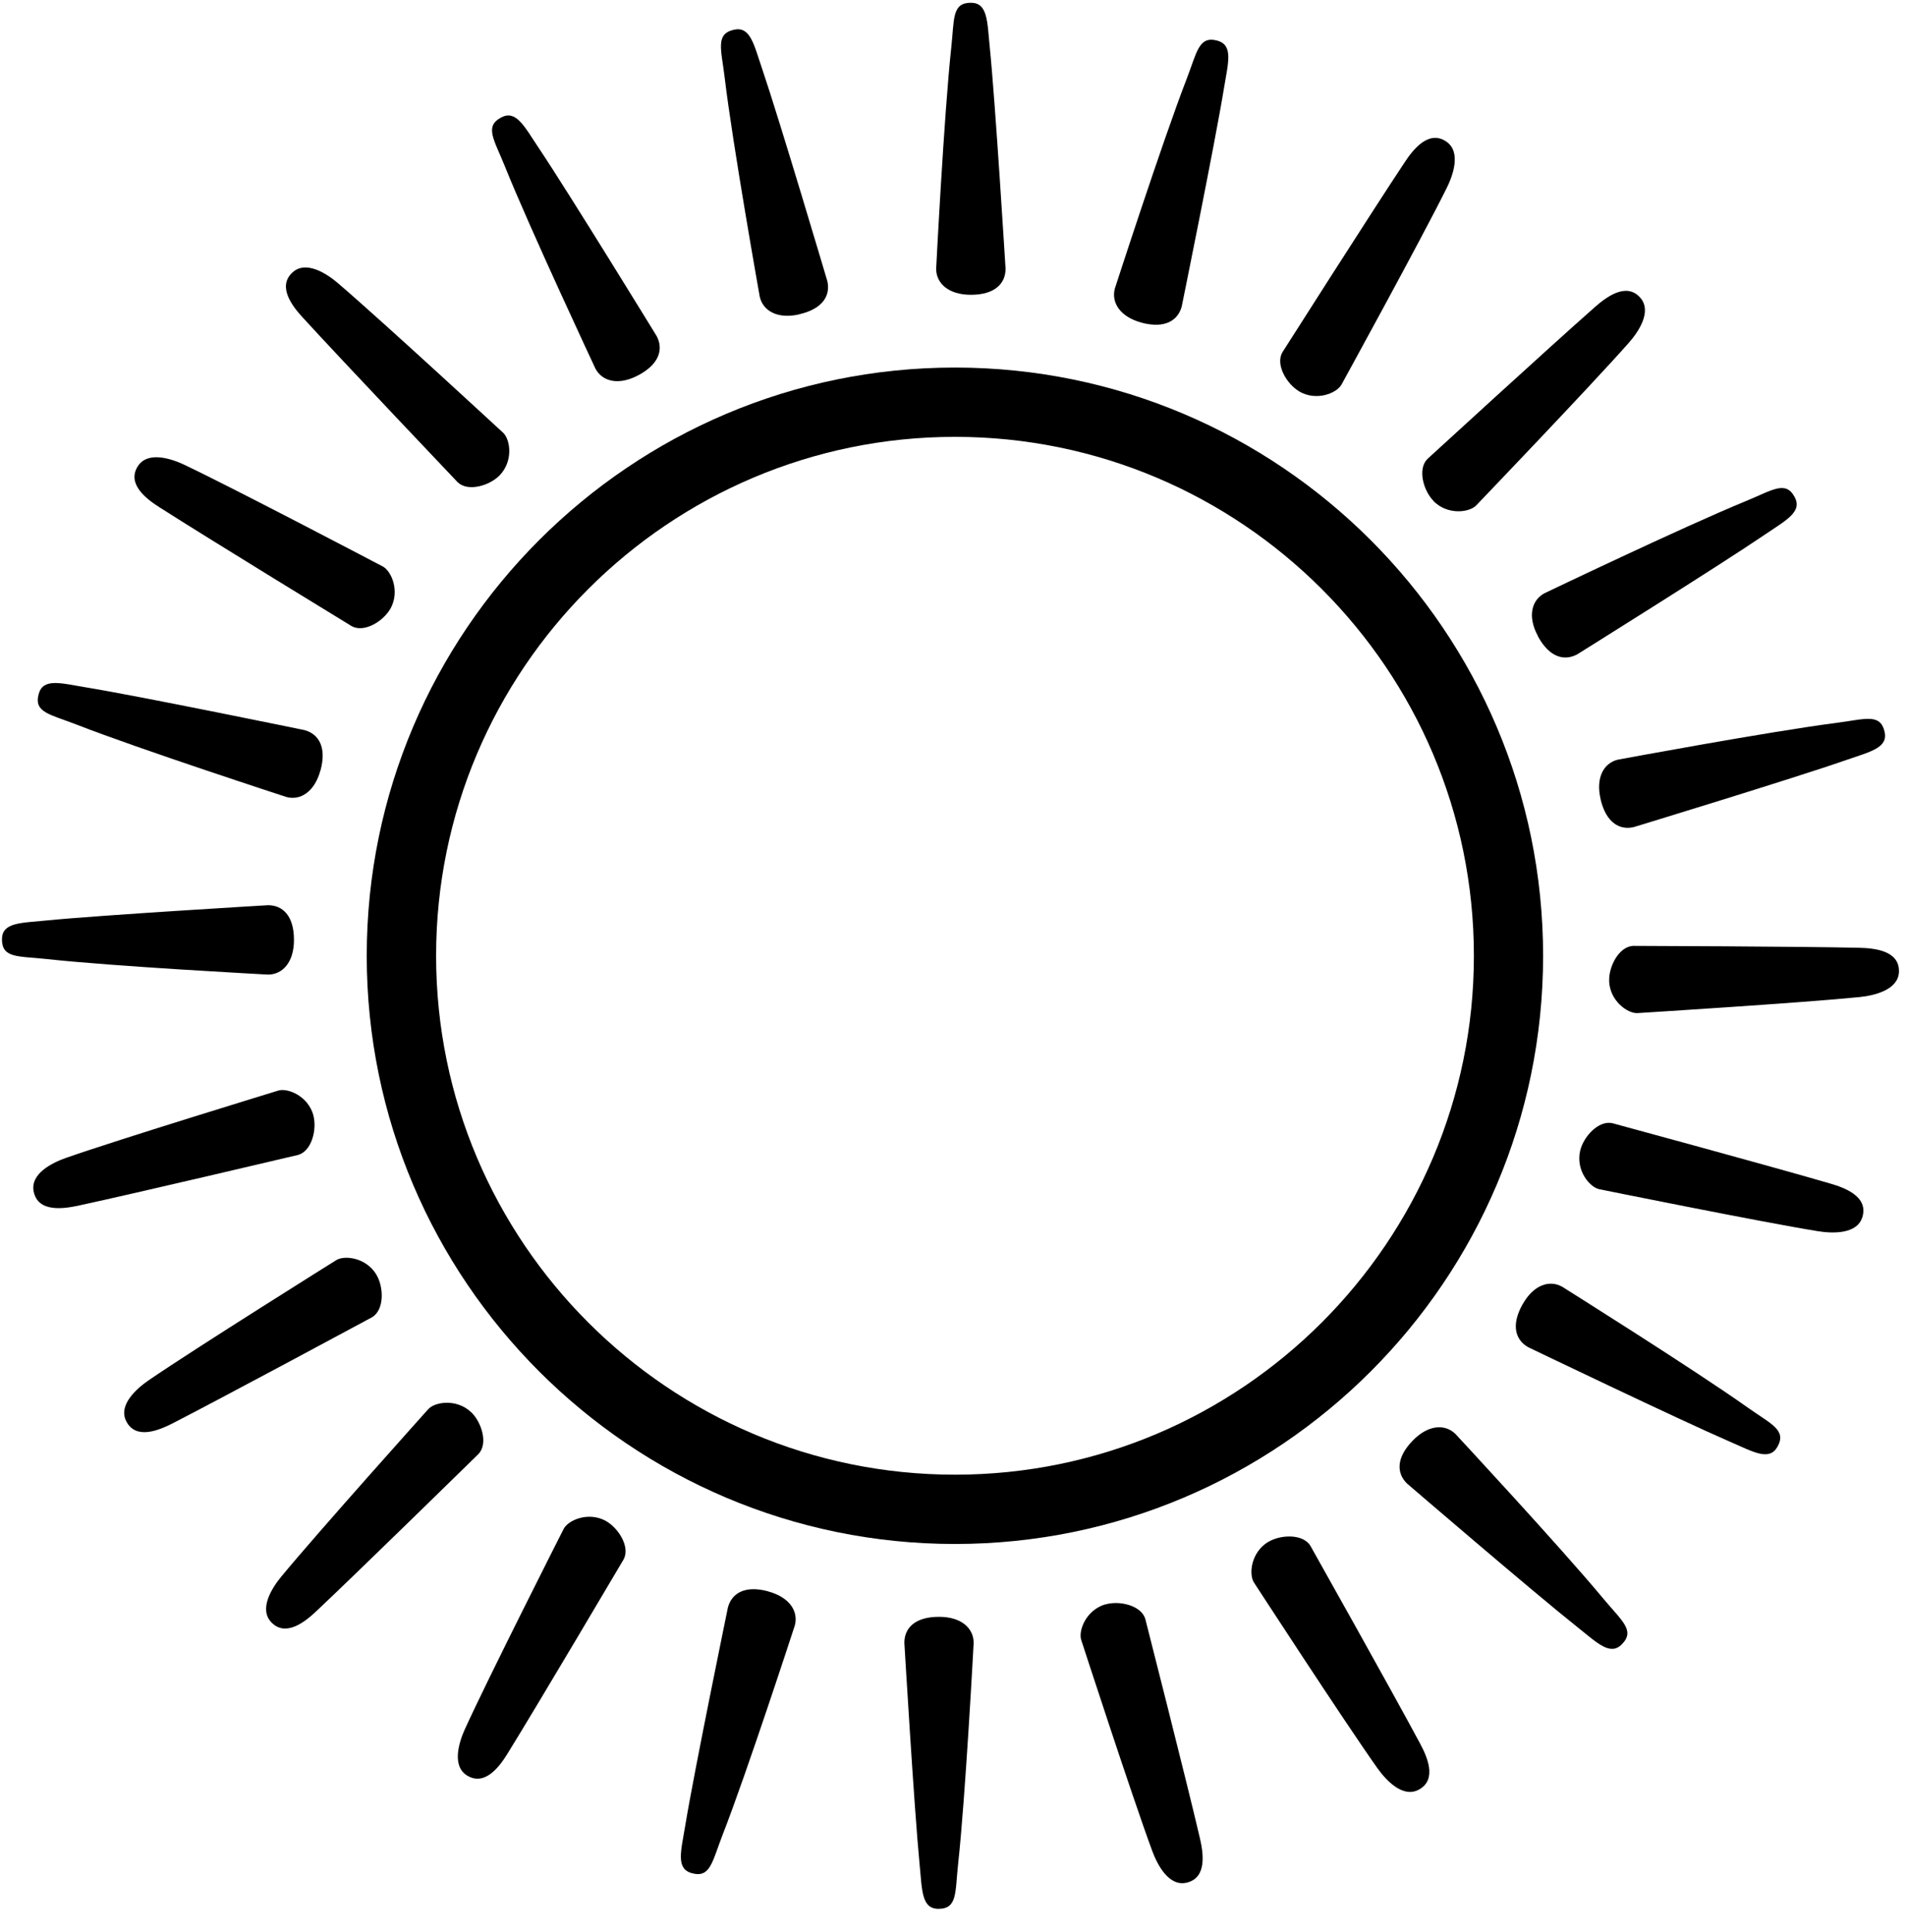
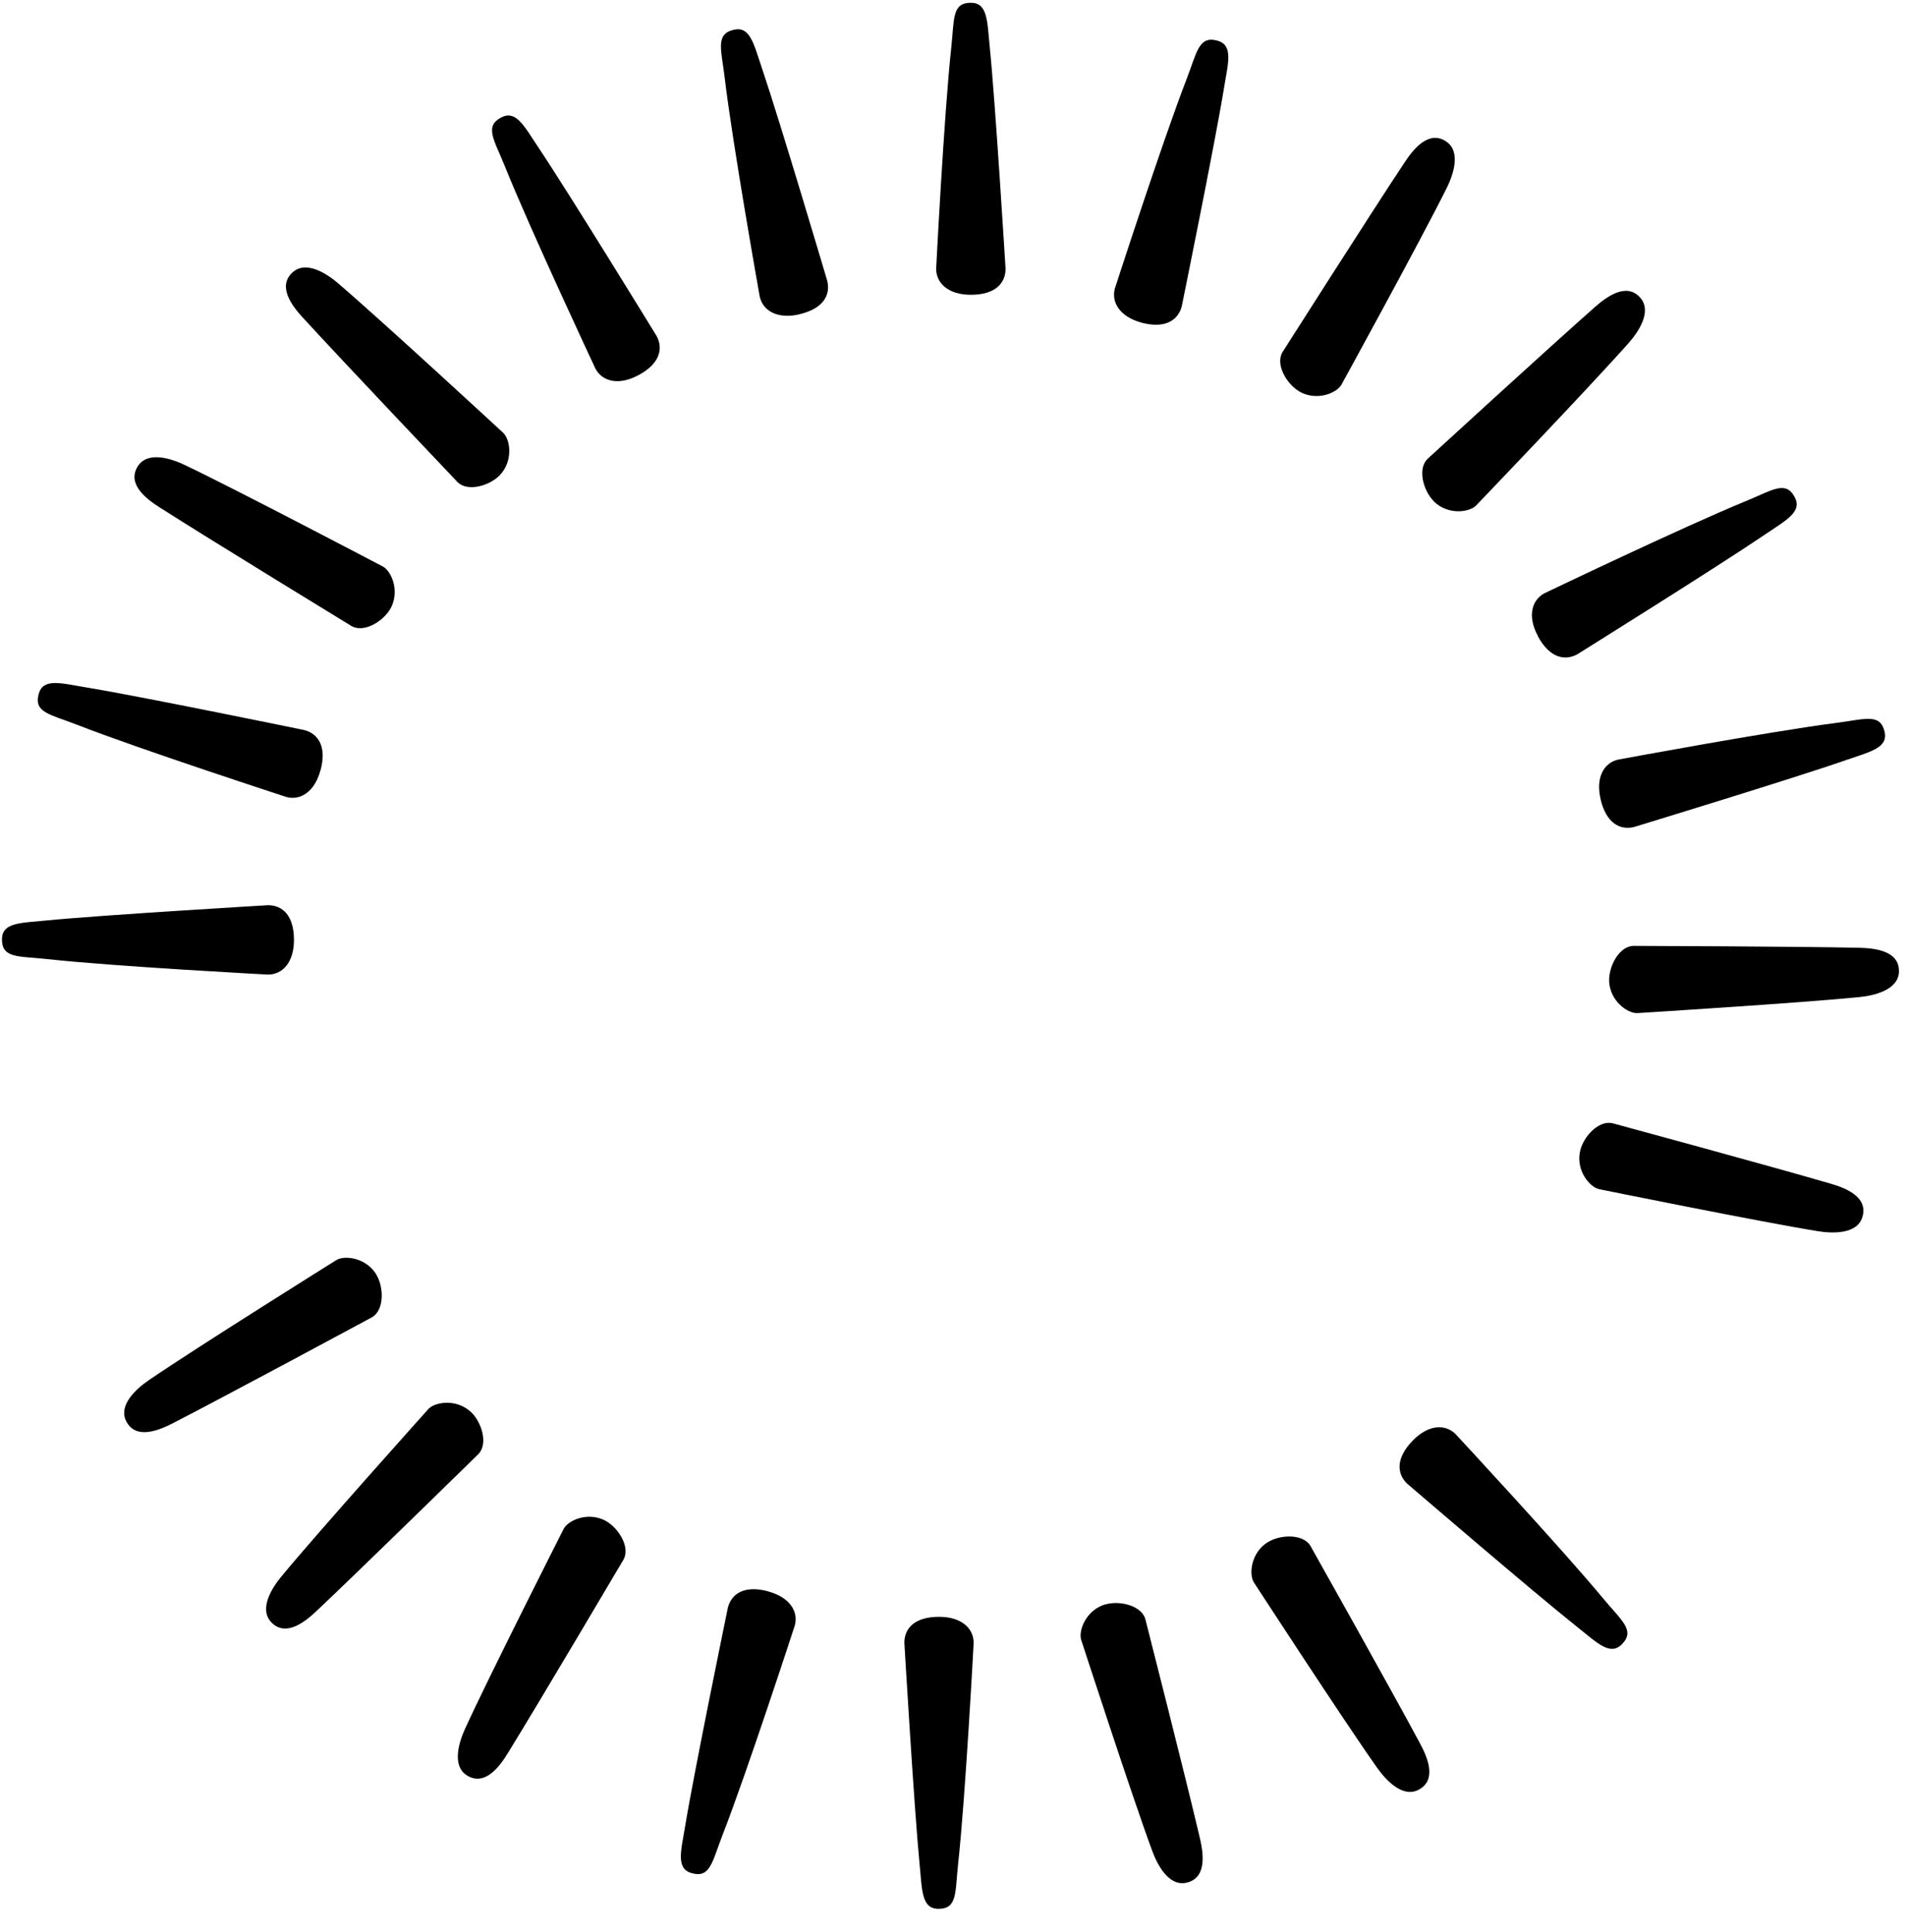
<svg xmlns="http://www.w3.org/2000/svg" fill="none" viewBox="0 0 73 74" height="74" width="73">
  <path fill="black" d="M61.629 37.568C61.659 38.345 62.346 38.82 62.715 38.8C62.715 38.8 69.03 38.408 71.228 38.186C71.777 38.129 72.71 37.917 72.73 37.216C72.753 36.392 71.757 36.312 71.205 36.299C68.966 36.246 62.549 36.226 62.549 36.226C62.001 36.253 61.612 37.02 61.632 37.568H61.629Z" />
  <path fill="black" d="M14.953 23.315C15.328 22.637 14.989 21.873 14.664 21.697C14.664 21.697 9.063 18.754 7.067 17.804C6.569 17.568 5.662 17.263 5.28 17.854C4.835 18.548 5.642 19.133 6.107 19.428C7.994 20.637 13.471 23.982 13.471 23.982C13.953 24.245 14.684 23.79 14.953 23.311V23.315Z" />
  <path fill="black" d="M14.421 48.825C14.026 48.158 13.192 48.065 12.88 48.261C12.88 48.261 7.515 51.615 5.692 52.864C5.237 53.177 4.516 53.808 4.835 54.432C5.21 55.166 6.12 54.761 6.612 54.512C8.605 53.489 14.255 50.446 14.255 50.446C14.723 50.161 14.7 49.3 14.421 48.829V48.825Z" />
  <path fill="black" d="M23.198 58.245C22.513 57.88 21.753 58.229 21.587 58.557C21.587 58.557 18.727 64.201 17.81 66.214C17.581 66.715 17.292 67.626 17.886 67.998C18.587 68.433 19.158 67.616 19.447 67.147C20.627 65.241 23.888 59.717 23.888 59.717C24.141 59.232 23.676 58.508 23.194 58.245H23.198Z" />
  <path fill="black" d="M48.565 59.056C47.904 59.465 47.827 60.298 48.026 60.607C48.026 60.607 51.474 65.912 52.753 67.716C53.072 68.164 53.716 68.875 54.337 68.543C55.065 68.157 54.646 67.251 54.384 66.766C53.328 64.789 50.185 59.196 50.185 59.196C49.893 58.734 49.033 58.77 48.565 59.059V59.056Z" />
-   <path fill="black" d="M36.573 14.077C24.15 14.077 14.046 24.185 14.046 36.605C14.046 49.024 24.15 59.132 36.573 59.132C48.996 59.132 59.101 49.028 59.101 36.605C59.101 24.182 48.993 14.077 36.573 14.077ZM56.45 36.605C56.45 47.563 47.535 56.478 36.577 56.478C25.619 56.478 16.703 47.563 16.703 36.605C16.703 25.646 25.619 16.731 36.577 16.731C47.535 16.731 56.45 25.646 56.45 36.605Z" />
  <path fill="black" d="M37.184 11.29C38.124 11.29 38.513 10.842 38.513 10.294C38.513 10.294 38.124 3.936 37.908 1.807C37.809 0.814 37.832 0.106 37.184 0.106C36.45 0.106 36.553 0.738 36.433 1.827C36.154 4.398 35.855 10.294 35.855 10.294C35.855 10.852 36.327 11.29 37.184 11.29Z" />
  <path fill="black" d="M58.901 24.368C59.35 25.195 59.928 25.321 60.41 25.059C60.41 25.059 65.811 21.687 67.584 20.482C68.411 19.92 69.042 19.605 68.734 19.033C68.385 18.389 67.88 18.777 66.863 19.193C64.472 20.173 59.147 22.724 59.147 22.724C58.659 22.989 58.496 23.614 58.905 24.364L58.901 24.368Z" />
  <path fill="black" d="M24.446 14.373C25.276 13.931 25.406 13.353 25.15 12.871C25.15 12.871 21.822 7.444 20.629 5.66C20.075 4.83 19.766 4.195 19.191 4.501C18.543 4.846 18.929 5.355 19.337 6.371C20.3 8.769 22.805 14.117 22.805 14.117C23.067 14.609 23.689 14.775 24.443 14.373H24.446Z" />
  <path fill="black" d="M11.259 35.997C11.259 35.057 10.814 34.668 10.266 34.668C10.266 34.668 3.908 35.043 1.776 35.253C0.783 35.352 0.075 35.326 0.075 35.977C0.075 36.711 0.703 36.611 1.796 36.731C4.367 37.013 10.263 37.325 10.263 37.325C10.821 37.325 11.259 36.857 11.259 36V35.997Z" />
  <path fill="black" d="M35.965 61.922C35.025 61.922 34.637 62.367 34.637 62.916C34.637 62.916 35.012 69.273 35.221 71.406C35.318 72.399 35.294 73.106 35.942 73.106C36.676 73.106 36.577 72.479 36.696 71.386C36.978 68.815 37.291 62.919 37.291 62.919C37.291 62.361 36.822 61.922 35.965 61.922Z" />
-   <path fill="black" d="M58.313 49.955C57.855 50.775 58.057 51.333 58.536 51.599C58.536 51.599 64.276 54.356 66.242 55.209C67.159 55.608 67.763 55.97 68.079 55.405C68.434 54.764 67.836 54.545 66.943 53.911C64.834 52.416 59.831 49.28 59.831 49.28C59.346 49.008 58.732 49.207 58.316 49.955H58.313Z" />
  <path fill="black" d="M49.757 14.991C50.428 15.379 51.199 15.054 51.378 14.732C51.378 14.732 54.424 9.184 55.407 7.205C55.653 6.713 55.972 5.81 55.388 5.418C54.703 4.959 54.102 5.757 53.8 6.215C52.558 8.082 49.113 13.496 49.113 13.496C48.844 13.971 49.286 14.712 49.757 14.987V14.991Z" />
  <path fill="black" d="M60.52 44.072C60.347 44.829 60.888 45.467 61.247 45.544C61.247 45.544 67.448 46.802 69.631 47.154C70.175 47.241 71.132 47.281 71.331 46.606C71.567 45.816 70.627 45.48 70.096 45.328C67.947 44.697 61.752 43.016 61.752 43.016C61.217 42.9 60.642 43.541 60.52 44.075V44.072Z" />
  <path fill="black" d="M19.132 18.21C19.673 17.652 19.54 16.825 19.271 16.575C19.271 16.575 14.624 12.28 12.944 10.846C12.525 10.487 11.728 9.959 11.206 10.43C10.595 10.985 11.226 11.759 11.598 12.164C13.11 13.819 17.531 18.472 17.531 18.472C17.929 18.848 18.753 18.598 19.135 18.206L19.132 18.21Z" />
-   <path fill="black" d="M12.003 42.713C11.794 41.966 11.013 41.66 10.661 41.767C10.661 41.767 4.609 43.617 2.523 44.347C2.002 44.53 1.145 44.952 1.291 45.64C1.46 46.447 2.447 46.291 2.985 46.178C5.177 45.706 11.422 44.231 11.422 44.231C11.947 44.078 12.146 43.241 12 42.713H12.003Z" />
  <path fill="black" d="M18.042 54.083C17.477 53.552 16.65 53.695 16.404 53.967C16.404 53.967 12.179 58.677 10.774 60.381C10.422 60.806 9.907 61.61 10.385 62.125C10.95 62.726 11.714 62.085 12.116 61.706C13.747 60.172 18.331 55.681 18.331 55.681C18.703 55.279 18.44 54.459 18.042 54.08V54.083Z" />
  <path fill="black" d="M42.333 61.444C41.589 61.667 41.3 62.451 41.409 62.803C41.409 62.803 43.366 68.822 44.133 70.894C44.326 71.412 44.761 72.263 45.448 72.103C46.252 71.917 46.079 70.934 45.956 70.399C45.448 68.217 43.864 61.999 43.864 61.999C43.701 61.477 42.861 61.291 42.336 61.448L42.333 61.444Z" />
  <path fill="black" d="M43.718 12.357C44.625 12.599 45.117 12.267 45.26 11.739C45.26 11.739 46.532 5.498 46.877 3.385C47.04 2.399 47.246 1.724 46.618 1.555C45.911 1.365 45.844 2 45.449 3.023C44.516 5.434 42.699 11.051 42.699 11.051C42.556 11.589 42.898 12.134 43.722 12.357H43.718Z" />
  <path fill="black" d="M61.303 30.616C61.522 31.529 62.047 31.802 62.578 31.675C62.578 31.675 68.67 29.819 70.693 29.114C71.637 28.785 72.328 28.646 72.178 28.015C72.009 27.304 71.417 27.547 70.331 27.686C67.767 28.015 61.964 29.094 61.964 29.094C61.422 29.224 61.107 29.785 61.306 30.616H61.303Z" />
  <path fill="black" d="M30.617 12.035C31.534 11.822 31.81 11.301 31.687 10.766C31.687 10.766 29.877 4.661 29.189 2.631C28.867 1.684 28.734 0.994 28.103 1.14C27.389 1.306 27.628 1.897 27.757 2.986C28.063 5.554 29.099 11.367 29.099 11.367C29.225 11.909 29.784 12.231 30.617 12.038V12.035Z" />
  <path fill="black" d="M12.276 29.503C12.522 28.596 12.19 28.105 11.662 27.962C11.662 27.962 5.423 26.676 3.311 26.328C2.324 26.165 1.65 25.956 1.481 26.583C1.288 27.291 1.922 27.357 2.946 27.756C5.354 28.696 10.967 30.523 10.967 30.523C11.505 30.669 12.05 30.327 12.273 29.503H12.276Z" />
  <path fill="black" d="M29.422 60.946C28.515 60.7 28.023 61.032 27.88 61.56C27.88 61.56 26.595 67.798 26.246 69.911C26.083 70.897 25.874 71.572 26.502 71.741C27.209 71.934 27.276 71.299 27.674 70.276C28.614 67.868 30.441 62.255 30.441 62.255C30.587 61.716 30.245 61.172 29.422 60.949V60.946Z" />
  <path fill="black" d="M54.105 55.176C53.45 55.85 53.5 56.441 53.892 56.82C53.892 56.82 58.722 60.972 60.399 62.304C61.18 62.925 61.671 63.434 62.123 62.968C62.635 62.444 62.113 62.075 61.412 61.231C59.761 59.242 55.742 54.917 55.742 54.917C55.343 54.528 54.699 54.561 54.105 55.176Z" />
  <path fill="black" d="M54.902 19.19C55.45 19.741 56.277 19.625 56.536 19.359C56.536 19.359 60.914 14.792 62.379 13.134C62.744 12.722 63.286 11.932 62.824 11.404C62.282 10.783 61.495 11.4 61.083 11.762C59.399 13.244 54.669 17.579 54.669 17.579C54.284 17.967 54.52 18.798 54.905 19.186L54.902 19.19Z" />
</svg>